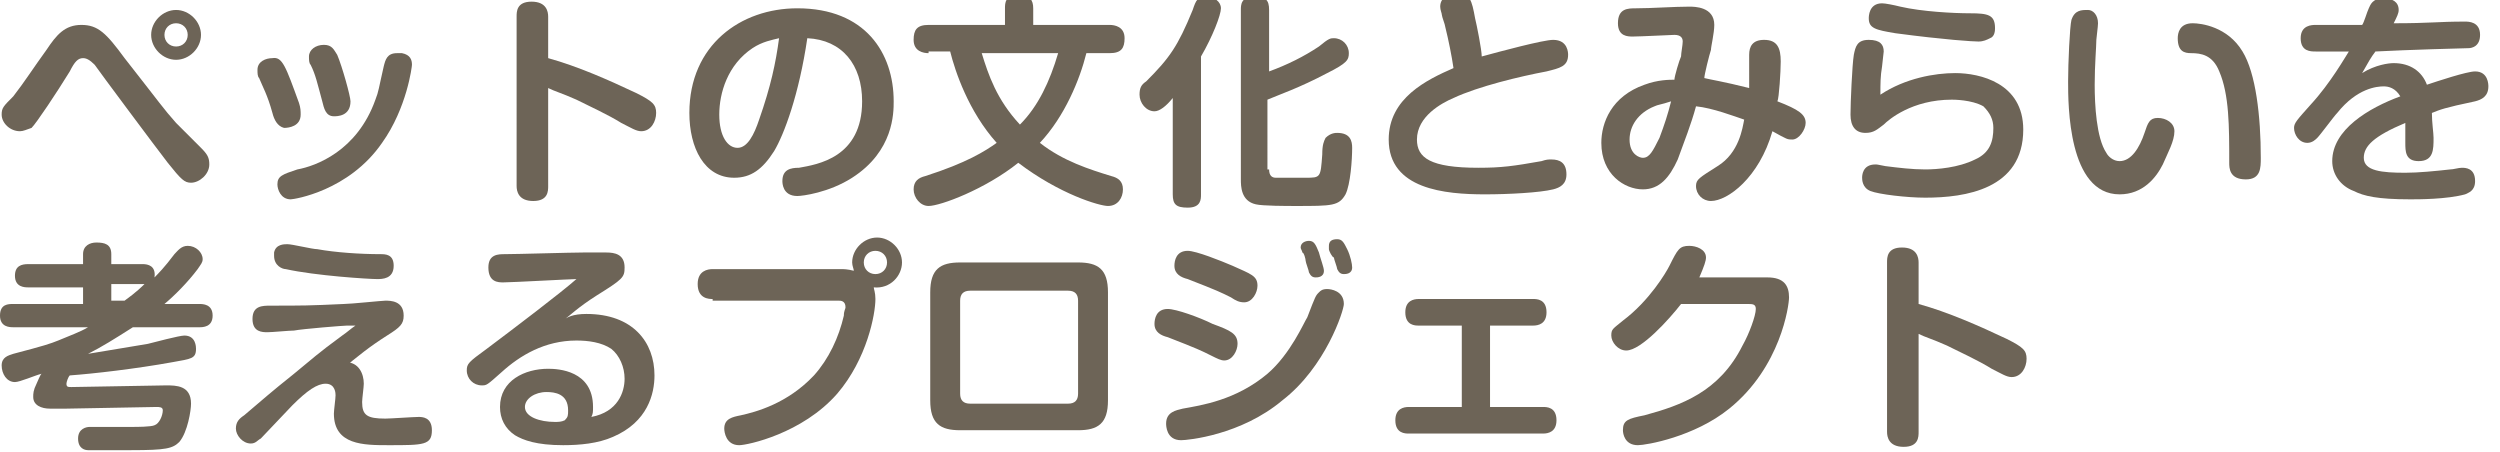
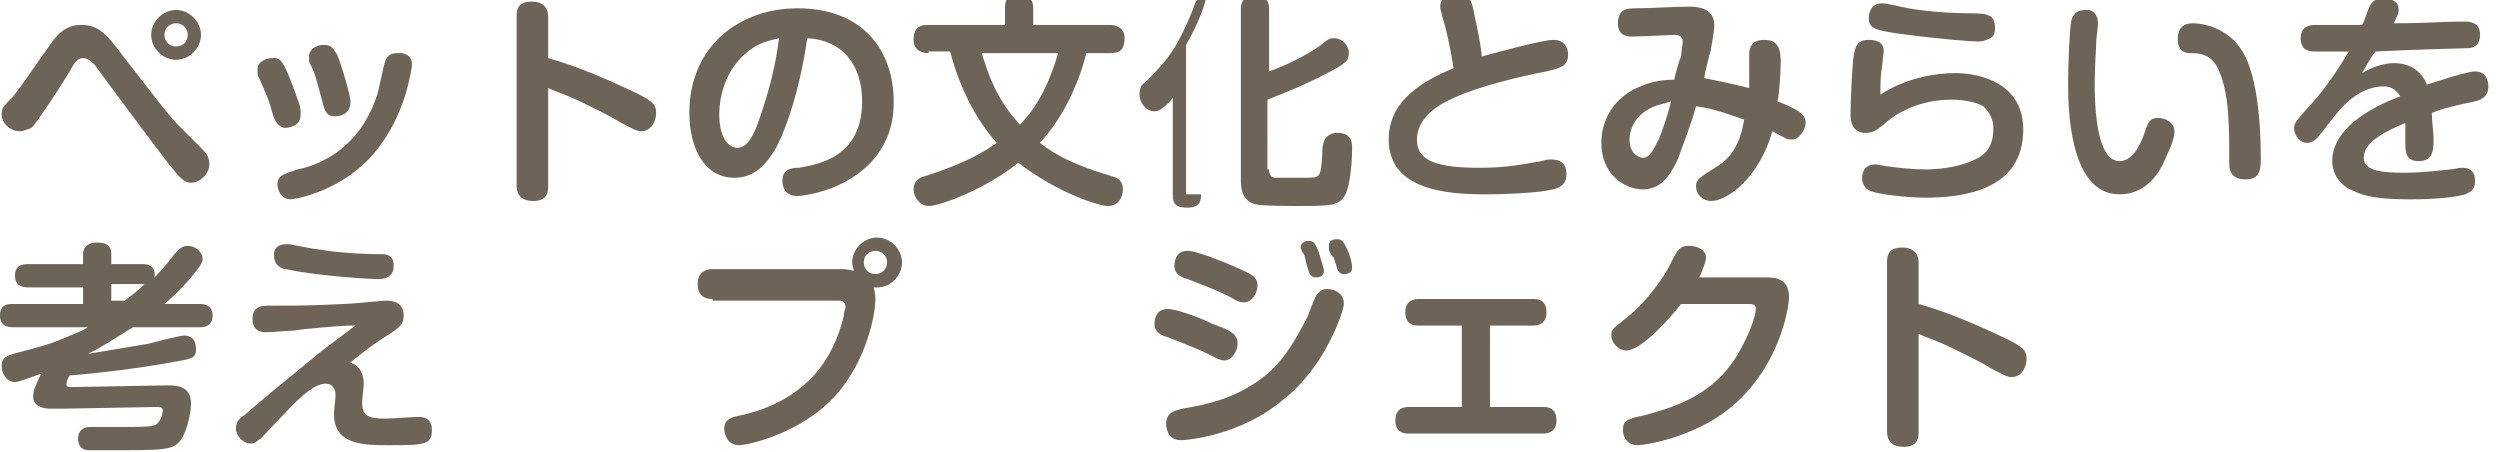
<svg xmlns="http://www.w3.org/2000/svg" version="1.1" id="レイヤー_1" x="0px" y="0px" width="150.5px" height="27.2px" viewBox="0 0 150.5 27.2" style="enable-background:new 0 0 150.5 27.2;" xml:space="preserve">
  <style type="text/css">
	.st0{fill:#6D6457;}
</style>
  <g>
    <g>
      <path class="st0" d="M12.1,8.9c0.4,0.4,0.5,0.6,0.5,1c0,0.6-0.6,1.1-1.1,1.1c-0.4,0-0.6-0.2-1.4-1.2C9.4,8.9,5.9,4.2,5.7,3.9    C5.4,3.6,5.2,3.5,5,3.5c-0.3,0-0.5,0.2-0.8,0.8c-0.8,1.3-2,3.1-2.3,3.4C1.6,7.8,1.4,7.9,1.2,7.9c-0.6,0-1.1-0.5-1.1-1    c0-0.4,0.1-0.5,0.7-1.1C1.5,4.9,2,4.1,2.8,3c0.6-0.9,1.1-1.5,2.1-1.5c1,0,1.5,0.5,2.6,2c2.2,2.8,2.3,3,3.1,3.9L12.1,8.9z     M10.6,3.6c-0.8,0-1.5-0.7-1.5-1.5c0-0.8,0.7-1.5,1.5-1.5c0.8,0,1.5,0.7,1.5,1.5C12.1,2.9,11.4,3.6,10.6,3.6z M10.6,1.4    c-0.4,0-0.7,0.3-0.7,0.7c0,0.4,0.3,0.7,0.7,0.7c0.4,0,0.7-0.3,0.7-0.7C11.3,1.7,11,1.4,10.6,1.4z" />
      <path class="st0" d="M16.4,6.8c-0.3-1.1-0.6-1.6-0.8-2.1c-0.1-0.1-0.1-0.3-0.1-0.5c0-0.5,0.5-0.7,0.9-0.7C17,3.4,17.2,4,18,6.2    c0.1,0.3,0.1,0.5,0.1,0.7c0,0.7-0.7,0.8-1,0.8C16.7,7.6,16.5,7.2,16.4,6.8z M24.8,3.9c0,0.1-0.3,2.6-1.8,4.7    c-2,2.9-5.3,3.4-5.5,3.4c-0.6,0-0.8-0.6-0.8-0.9c0-0.5,0.3-0.6,1.2-0.9C19,10,21.5,9.1,22.6,6c0.2-0.5,0.2-0.7,0.5-2    c0.1-0.4,0.2-0.8,0.8-0.8c0.1,0,0.2,0,0.3,0C24.7,3.3,24.8,3.6,24.8,3.9z M19.4,6.1c-0.3-1.1-0.4-1.6-0.7-2.2    c-0.1-0.1-0.1-0.3-0.1-0.5c0-0.4,0.4-0.7,0.9-0.7c0.5,0,0.6,0.3,0.8,0.6c0.3,0.7,0.8,2.5,0.8,2.8C21.1,7,20.3,7,20.1,7    C19.6,7,19.5,6.5,19.4,6.1z" />
      <path class="st0" d="M33,11.2c0,0.3,0,0.9-0.9,0.9c-0.9,0-1-0.6-1-0.9V1c0-0.3,0-0.9,0.9-0.9s1,0.6,1,0.9v2.5    c1.8,0.5,3.6,1.3,5.3,2.1c1,0.5,1.2,0.7,1.2,1.2c0,0.5-0.3,1.1-0.9,1.1c-0.3,0-0.6-0.2-1.2-0.5c-0.8-0.5-1.9-1-2.7-1.4    c-0.9-0.4-1.3-0.5-1.7-0.7V11.2z" />
      <path class="st0" d="M46.6,9.1c-0.7,1.1-1.4,1.6-2.4,1.6c-1.8,0-2.7-1.8-2.7-3.9c0-4.1,3.1-6.3,6.5-6.3c4.1,0,5.8,2.7,5.8,5.6    c0,0.7,0,3-2.5,4.6c-1.4,0.9-3,1.1-3.3,1.1c-0.9,0-0.9-0.8-0.9-0.9c0-0.7,0.5-0.8,1-0.8c1.1-0.2,3.8-0.6,3.8-4    c0-2.2-1.2-3.7-3.3-3.8C48.1,5.7,47.2,8.1,46.6,9.1z M45.3,2.9c-1.5,1-2,2.7-2,4c0,1.3,0.5,2,1.1,2c0.6,0,1-0.8,1.3-1.7    c0.7-2,1-3.4,1.2-4.9C46.5,2.4,45.9,2.5,45.3,2.9z" />
      <path class="st0" d="M55.9,3.2c-0.3,0-0.9-0.1-0.9-0.8c0-0.6,0.2-0.9,0.9-0.9h4.6v-1c0-0.3,0-0.8,0.8-0.8c0.7,0,0.9,0.3,0.9,0.8v1    h4.6c0.3,0,0.9,0.1,0.9,0.8c0,0.6-0.2,0.9-0.9,0.9h-1.4C65,4.8,64.1,7,62.6,8.6c1.4,1.1,3,1.6,4.3,2c0.4,0.1,0.7,0.3,0.7,0.8    c0,0.5-0.3,1-0.9,1c-0.5,0-2.9-0.7-5.4-2.6c-2,1.6-4.7,2.6-5.4,2.6c-0.5,0-0.9-0.5-0.9-1c0-0.5,0.3-0.7,0.7-0.8    c2.5-0.8,3.6-1.5,4.3-2c-1.7-1.9-2.5-4.3-2.8-5.5H55.9z M59.1,3.2C59.5,4.5,60,6,61.4,7.5c1.1-1.1,1.8-2.6,2.3-4.3H59.1z" />
-       <path class="st0" d="M72.3,11.7c0,0.3,0,0.8-0.8,0.8c-0.7,0-0.9-0.2-0.9-0.8V5.9c-0.4,0.5-0.8,0.8-1.1,0.8c-0.5,0-0.9-0.5-0.9-1    c0-0.4,0.1-0.6,0.4-0.8c1.4-1.4,1.9-2.1,2.8-4.3C72,0,72.1-0.2,72.6-0.2c0.5,0,0.9,0.3,0.9,0.7c0,0.4-0.5,1.7-1.2,2.9V11.7z     M76.4,10.2c0,0.4,0.2,0.5,0.4,0.5h1.8c0.9,0,0.9,0,1-1.4c0-0.6,0.1-0.8,0.2-1C80.1,8,80.4,8,80.5,8c0.8,0,0.9,0.5,0.9,0.9    c0,0.7-0.1,2.2-0.4,2.8c-0.4,0.7-0.8,0.7-3,0.7c-0.5,0-2,0-2.4-0.1c-0.9-0.2-0.9-1.1-0.9-1.5V0.6c0-0.3,0-0.8,0.8-0.8    c0.7,0,0.9,0.2,0.9,0.8v3.7c1.1-0.4,2.1-0.9,3-1.5c0.6-0.5,0.7-0.5,0.9-0.5c0.5,0,0.9,0.4,0.9,0.9c0,0.4-0.1,0.6-1.3,1.2    c-1.7,0.9-2.9,1.3-3.6,1.6V10.2z" />
+       <path class="st0" d="M72.3,11.7c0,0.3,0,0.8-0.8,0.8c-0.7,0-0.9-0.2-0.9-0.8V5.9c-0.4,0.5-0.8,0.8-1.1,0.8c-0.5,0-0.9-0.5-0.9-1    c0-0.4,0.1-0.6,0.4-0.8c1.4-1.4,1.9-2.1,2.8-4.3C72,0,72.1-0.2,72.6-0.2c0,0.4-0.5,1.7-1.2,2.9V11.7z     M76.4,10.2c0,0.4,0.2,0.5,0.4,0.5h1.8c0.9,0,0.9,0,1-1.4c0-0.6,0.1-0.8,0.2-1C80.1,8,80.4,8,80.5,8c0.8,0,0.9,0.5,0.9,0.9    c0,0.7-0.1,2.2-0.4,2.8c-0.4,0.7-0.8,0.7-3,0.7c-0.5,0-2,0-2.4-0.1c-0.9-0.2-0.9-1.1-0.9-1.5V0.6c0-0.3,0-0.8,0.8-0.8    c0.7,0,0.9,0.2,0.9,0.8v3.7c1.1-0.4,2.1-0.9,3-1.5c0.6-0.5,0.7-0.5,0.9-0.5c0.5,0,0.9,0.4,0.9,0.9c0,0.4-0.1,0.6-1.3,1.2    c-1.7,0.9-2.9,1.3-3.6,1.6V10.2z" />
      <path class="st0" d="M93.5,2.4c0.9,0,0.9,0.8,0.9,0.9c0,0.7-0.5,0.8-1.3,1c-1.6,0.3-4.1,0.9-5.6,1.6c-0.7,0.3-2.2,1.1-2.2,2.5    c0,1.1,0.8,1.7,3.7,1.7c1.4,0,2.1-0.1,3.8-0.4c0.3-0.1,0.4-0.1,0.6-0.1c0.5,0,0.9,0.2,0.9,0.9c0,0.6-0.4,0.8-0.8,0.9    c-0.8,0.2-2.7,0.3-4.1,0.3c-2.4,0-5.8-0.3-5.8-3.3c0-2.5,2.3-3.6,3.9-4.3c-0.1-0.7-0.3-1.7-0.5-2.5c0-0.1-0.2-0.6-0.2-0.7    c0-0.1-0.1-0.3-0.1-0.5c0-0.6,0.6-0.8,1-0.8c0.8,0,0.9,0.4,1.1,1.5c0.1,0.4,0.4,1.9,0.4,2.3C90.3,3.1,92.9,2.4,93.5,2.4z" />
      <path class="st0" d="M105.3,3.3c0-0.5,0.2-0.9,0.9-0.9c0.8,0,1,0.5,1,1.3c0,0.6-0.1,2.2-0.2,2.4c1.3,0.5,1.7,0.8,1.7,1.3    c0,0.4-0.4,1-0.8,1c-0.3,0-0.3,0-1.2-0.5c-0.8,2.8-2.7,4.2-3.7,4.2c-0.5,0-0.9-0.4-0.9-0.9c0-0.4,0.2-0.5,1.3-1.2    c1.3-0.8,1.5-2.3,1.6-2.8c-0.6-0.2-1.9-0.7-2.9-0.8c-0.3,1.1-0.7,2.1-1.1,3.2c-0.5,1.1-1.1,1.8-2.1,1.8c-1.1,0-2.5-0.9-2.5-2.8    c0-1.2,0.6-2.8,2.6-3.5c0.8-0.3,1.5-0.3,1.8-0.3c0-0.2,0.3-1.2,0.4-1.4c0-0.2,0.1-0.7,0.1-0.9c0-0.2-0.1-0.4-0.5-0.4    c-0.1,0-2.1,0.1-2.5,0.1c-0.3,0-0.9,0-0.9-0.8c0-0.9,0.6-0.9,1.1-0.9c0.9,0,2.3-0.1,3.2-0.1c0.3,0,1.5,0,1.5,1.1    c0,0.5-0.2,1.3-0.2,1.5c-0.1,0.3-0.4,1.5-0.4,1.7c0.4,0.1,1.1,0.2,2.7,0.6C105.3,4.7,105.3,4.6,105.3,3.3z M99.6,6.4    c-1,0.4-1.5,1.2-1.5,2c0,0.9,0.6,1.1,0.8,1.1c0.4,0,0.6-0.4,1-1.2c0.3-0.8,0.5-1.4,0.7-2.2C100,6.3,99.8,6.3,99.6,6.4z" />
      <path class="st0" d="M117.7,4.4c1.5,0,4.1,0.6,4.1,3.4c0,3.6-3.5,4.1-5.9,4.1c-1.1,0-2.8-0.2-3.3-0.4c-0.5-0.2-0.5-0.7-0.5-0.8    c0-0.1,0-0.8,0.8-0.8c0.1,0,0.1,0,0.6,0.1c0.8,0.1,1.6,0.2,2.4,0.2c0.7,0,2-0.1,3-0.6c0.9-0.4,1.1-1.1,1.1-1.9    c0-0.5-0.2-0.9-0.6-1.3C118.7,6,117.6,6,117.5,6c-2.4,0-3.8,1.2-4.1,1.5C113,7.8,112.8,8,112.3,8c-0.6,0-0.9-0.4-0.9-1.1    c0-0.7,0.1-3,0.2-3.6c0.1-0.5,0.2-0.9,0.9-0.9c0.7,0,0.9,0.3,0.9,0.7c0,0.1-0.1,0.8-0.1,0.9c-0.1,0.6-0.1,1-0.1,1.7    C114.7,4.7,116.5,4.4,117.7,4.4z M119.8,2.3c-0.2,0.1-0.4,0.2-0.7,0.2c-0.3,0-2-0.1-5-0.5c-1.2-0.2-1.6-0.3-1.6-0.9    c0-0.1,0-0.9,0.8-0.9c0.2,0,0.7,0.1,1.1,0.2c1.3,0.3,3.2,0.4,4.2,0.4c1.1,0,1.5,0.1,1.5,0.9C120.1,1.8,120.1,2.2,119.8,2.3z" />
      <path class="st0" d="M126.3,1.4c0,0.2-0.1,0.9-0.1,1c0,0.4-0.1,1.5-0.1,2.7c0,1.2,0.1,3.2,0.7,4.1c0.1,0.2,0.4,0.5,0.8,0.5    c0.7,0,1.2-0.8,1.5-1.7c0.2-0.6,0.3-0.9,0.8-0.9c0.5,0,1,0.3,1,0.8c0,0.6-0.4,1.3-0.7,2c-0.4,0.8-1.2,1.8-2.6,1.8    c-3.1,0-3.1-5.4-3.1-6.8c0-1.1,0.1-3.3,0.2-3.7c0.2-0.6,0.6-0.6,1-0.6C126,0.6,126.3,0.9,126.3,1.4z M134.2,9.8    c0-2.2,0-4.1-0.6-5.5c-0.4-1-1.1-1.1-1.7-1.1c-0.4,0-0.8-0.1-0.8-0.9c0-0.3,0.1-0.9,0.9-0.9c0.5,0,2.1,0.2,3,1.7    c0.8,1.3,1.1,3.9,1.1,6.4c0,0.6,0,1.3-0.9,1.3C134.2,10.8,134.2,10.1,134.2,9.8z" />
      <path class="st0" d="M148.4,1.3c0.2,0,0.9,0,0.9,0.8c0,0.7-0.5,0.8-0.7,0.8c-0.2,0-3.7,0.1-5.6,0.2c-0.3,0.4-0.4,0.6-0.8,1.3    c0.8-0.5,1.6-0.6,1.9-0.6c1,0,1.7,0.5,2,1.3c0.6-0.2,2.4-0.8,2.9-0.8c0.8,0,0.8,0.8,0.8,0.9c0,0.6-0.4,0.8-0.8,0.9    c-1.9,0.4-2.1,0.5-2.6,0.7c0,0.6,0.1,1.2,0.1,1.5c0,0.7,0,1.4-0.9,1.4c-0.8,0-0.8-0.6-0.8-1.1c0-0.2,0-1.1,0-1.2    c-1.9,0.8-2.5,1.4-2.5,2.1c0,0.8,1.1,0.9,2.5,0.9c0.8,0,1.8-0.1,2.7-0.2c0.2,0,0.5-0.1,0.7-0.1c0.2,0,0.8,0,0.8,0.8    c0,0.6-0.4,0.7-0.6,0.8c-1.1,0.3-2.8,0.3-3.3,0.3c-2,0-2.8-0.2-3.4-0.5c-0.8-0.3-1.3-1-1.3-1.8c0-1.9,2.2-3.2,4.1-3.9    c-0.3-0.5-0.7-0.6-1-0.6c-0.4,0-1.6,0.1-2.8,1.6c-0.2,0.2-1,1.3-1.2,1.5c-0.1,0.1-0.3,0.3-0.6,0.3c-0.5,0-0.8-0.5-0.8-0.9    c0-0.3,0.2-0.5,1-1.4c1.2-1.3,2.1-2.9,2.3-3.2c-0.3,0-1.7,0-2,0c-0.3,0-0.9,0-0.9-0.8c0-0.8,0.7-0.8,0.9-0.8c0.9,0,1.9,0,2.8,0    c0.1-0.1,0.3-0.8,0.4-1c0.1-0.2,0.2-0.6,0.9-0.6c0.5,0,0.9,0.2,0.9,0.7c0,0.2-0.1,0.4-0.3,0.8C146.4,1.4,146.7,1.3,148.4,1.3    L148.4,1.3z" />
      <path class="st0" d="M10,23.2c0.6,0,1.5,0,1.5,1.1c0,0.4-0.2,1.7-0.7,2.3c-0.4,0.4-0.8,0.5-2.9,0.5c-0.4,0-2.3,0-2.6,0    c-0.2,0-0.6-0.1-0.6-0.7c0-0.6,0.5-0.7,0.7-0.7c0.4,0,2.2,0,2.6,0c0.2,0,1.1,0,1.3-0.1c0.3-0.1,0.5-0.6,0.5-0.9    c0-0.2-0.2-0.2-0.4-0.2l-5.4,0.1c-0.5,0-0.9,0-1,0C2.5,24.6,2,24.4,2,23.9c0-0.2,0-0.4,0.2-0.8c0.1-0.2,0.2-0.5,0.3-0.6    c-0.4,0.1-1.3,0.5-1.6,0.5c-0.5,0-0.8-0.5-0.8-1c0-0.5,0.4-0.6,0.7-0.7c1.9-0.5,2.2-0.6,2.7-0.8c0.7-0.3,1.3-0.5,1.8-0.8H0.8    c-0.2,0-0.8,0-0.8-0.7c0-0.7,0.5-0.7,0.8-0.7h4.2v-1H1.7c-0.2,0-0.8,0-0.8-0.7c0-0.6,0.4-0.7,0.8-0.7h3.3v-0.6    c0-0.5,0.4-0.7,0.8-0.7c0.5,0,0.9,0.1,0.9,0.7v0.6h1.9c0.3,0,0.8,0.1,0.7,0.8c0.2-0.2,0.6-0.6,1.2-1.4c0.2-0.2,0.4-0.5,0.8-0.5    c0.5,0,0.9,0.4,0.9,0.8c0,0.2-0.1,0.3-0.3,0.6c-0.6,0.8-1.4,1.6-2,2.1H12c0.2,0,0.8,0,0.8,0.7c0,0.7-0.6,0.7-0.8,0.7H8    c-1.1,0.7-1.9,1.2-2.7,1.6c1.2-0.2,2.4-0.4,3.6-0.6c0.4-0.1,1.9-0.5,2.2-0.5c0.7,0,0.7,0.7,0.7,0.8c0,0.6-0.3,0.6-1.4,0.8    c-2.2,0.4-4.8,0.7-6.2,0.8C4.1,22.7,4,23,4,23.1c0,0.2,0.1,0.2,0.3,0.2L10,23.2z M7.5,18.1c0.7-0.5,1.1-0.9,1.2-1    c-0.1,0-0.1,0-0.2,0H6.7v1H7.5z" />
      <path class="st0" d="M20.8,21.8c0.8,0,1.1,0.7,1.1,1.3c0,0.2-0.1,0.9-0.1,1.1c0,0.8,0.3,1,1.4,1c0.3,0,1.7-0.1,2-0.1    c0.2,0,0.8,0,0.8,0.8c0,0.9-0.5,0.9-2.6,0.9c-1.5,0-3.3,0-3.3-1.9c0-0.2,0.1-0.9,0.1-1.1c0-0.1,0-0.7-0.6-0.7    c-0.5,0-1.1,0.4-2,1.3c-0.3,0.3-1.6,1.7-1.9,2c-0.2,0.1-0.3,0.3-0.6,0.3c-0.5,0-0.9-0.5-0.9-0.9c0-0.4,0.2-0.6,0.5-0.8    c1.3-1.1,1.5-1.3,3-2.5c1.1-0.9,1.4-1.2,2.9-2.3c0.3-0.2,0.5-0.4,0.8-0.6c-0.2,0-0.2,0-0.5,0c-0.2,0-2.7,0.2-3.2,0.3    c-0.3,0-1.3,0.1-1.6,0.1c-0.3,0-0.9,0-0.9-0.8c0-0.8,0.6-0.8,1.1-0.8c1.9,0,2.3,0,4.4-0.1c0.4,0,2.3-0.2,2.5-0.2    c0.3,0,1.1,0,1.1,0.9c0,0.5-0.2,0.7-1,1.2c-1.1,0.7-1.7,1.2-2.8,2.1C20.5,21.9,20.6,21.8,20.8,21.8z M17.3,14.7    c0.3,0,1.5,0.3,1.8,0.3c1.1,0.2,2.6,0.3,3.8,0.3c0.3,0,0.8,0,0.8,0.7c0,0.8-0.7,0.8-1,0.8c-0.5,0-3.7-0.2-5.5-0.6    c-0.2,0-0.7-0.2-0.7-0.8c0-0.1,0-0.1,0-0.2C16.6,14.7,17.1,14.7,17.3,14.7z" />
-       <path class="st0" d="M35.3,18.9c2.8,0,4.1,1.7,4.1,3.7c0,1.1-0.4,2.8-2.5,3.7c-0.9,0.4-2,0.5-3,0.5c-1.6,0-2.4-0.3-2.9-0.6    c-0.6-0.4-0.9-1-0.9-1.7c0-1.6,1.5-2.3,2.9-2.3c0.6,0,2.7,0.1,2.7,2.3c0,0.3,0,0.4-0.1,0.6c1.6-0.3,2-1.5,2-2.3    c0-0.7-0.3-1.4-0.8-1.8c-0.6-0.4-1.4-0.5-2.1-0.5c-1.9,0-3.4,0.9-4.5,1.9c-0.9,0.8-0.9,0.8-1.2,0.8c-0.5,0-0.9-0.4-0.9-0.9    c0-0.4,0.1-0.5,1.2-1.3c1.6-1.2,4.5-3.4,5.4-4.2c-0.3,0-3.9,0.2-4.4,0.2c-0.3,0-0.9,0-0.9-0.9c0-0.8,0.6-0.8,1-0.8    c0.7,0,4-0.1,4.7-0.1c0.1,0,1,0,1.4,0c0.5,0,1.1,0.1,1.1,0.9c0,0.6-0.1,0.7-1.7,1.7c-1.1,0.7-1.6,1.2-2,1.5    C34.1,19.1,34.5,18.9,35.3,18.9z M34.2,24.7c0-1-0.8-1.1-1.3-1.1c-0.7,0-1.3,0.4-1.3,0.9c0,0.6,0.9,0.9,1.8,0.9    c0.2,0,0.4,0,0.6-0.1C34.2,25.1,34.2,25,34.2,24.7z" />
      <path class="st0" d="M42.9,18c-0.2,0-0.9,0-0.9-0.9c0-0.8,0.6-0.9,0.9-0.9h7.7c0.2,0,0.4,0,0.8,0.1c0-0.1-0.1-0.3-0.1-0.5    c0-0.8,0.7-1.5,1.5-1.5c0.8,0,1.5,0.7,1.5,1.5c0,0.8-0.7,1.6-1.7,1.5c0,0.1,0.1,0.3,0.1,0.7c0,0.9-0.5,3.6-2.3,5.7    c-2.1,2.4-5.4,3.1-5.9,3.1c-0.8,0-0.9-0.8-0.9-1c0-0.6,0.5-0.7,1-0.8c0.9-0.2,2.8-0.7,4.4-2.4c0.9-1,1.5-2.3,1.8-3.6    c0-0.3,0.1-0.4,0.1-0.5c0-0.4-0.3-0.4-0.4-0.4H42.9z M52.7,15.1c-0.4,0-0.7,0.3-0.7,0.7c0,0.4,0.3,0.7,0.7,0.7    c0.4,0,0.7-0.3,0.7-0.7C53.4,15.4,53.1,15.1,52.7,15.1z" />
-       <path class="st0" d="M64.9,15.8c1.2,0,1.8,0.4,1.8,1.8v6.5c0,1.4-0.6,1.8-1.8,1.8h-7.1c-1.2,0-1.8-0.4-1.8-1.8v-6.5    c0-1.4,0.6-1.8,1.8-1.8H64.9z M58.4,17.5c-0.4,0-0.6,0.2-0.6,0.6v5.6c0,0.4,0.2,0.6,0.6,0.6h5.9c0.4,0,0.6-0.2,0.6-0.6v-5.6    c0-0.4-0.2-0.6-0.6-0.6H58.4z" />
      <path class="st0" d="M72.9,21.4c-0.6-0.3-0.8-0.4-2.6-1.1c-0.4-0.1-0.8-0.3-0.8-0.8c0-0.3,0.1-0.9,0.8-0.9c0.5,0,1.9,0.5,2.7,0.9    c1.1,0.4,1.5,0.6,1.5,1.2c0,0.4-0.3,1-0.8,1C73.5,21.7,73.3,21.6,72.9,21.4z M80.9,18.3c0,0.4-1.1,3.8-3.7,5.8    c-2.5,2.1-5.7,2.4-6.1,2.4c-0.9,0-0.9-0.9-0.9-1c0-0.7,0.6-0.8,1-0.9c1.1-0.2,3.2-0.5,5.1-2.1c1.4-1.2,2.2-3.1,2.4-3.4    c0.5-1.3,0.5-1.3,0.7-1.5c0.1-0.1,0.2-0.2,0.5-0.2C80.1,17.4,80.9,17.5,80.9,18.3z M74.1,17.9c-0.6-0.3-0.8-0.4-2.6-1.1    c-0.4-0.1-0.8-0.3-0.8-0.8c0-0.3,0.1-0.9,0.8-0.9c0.5,0,2,0.6,2.7,0.9c1.1,0.5,1.5,0.6,1.5,1.2c0,0.4-0.3,1-0.8,1    C74.6,18.2,74.4,18.1,74.1,17.9z M78.4,15.2c0-0.1-0.1-0.2-0.1-0.3c0-0.3,0.3-0.4,0.5-0.4c0.3,0,0.4,0.2,0.6,0.7    c0.1,0.4,0.3,0.9,0.3,1.1c0,0.4-0.4,0.4-0.5,0.4c-0.2,0-0.3-0.1-0.4-0.3c0-0.1-0.2-0.6-0.2-0.7C78.6,15.6,78.5,15.2,78.4,15.2z     M80,15c0-0.1,0-0.1,0-0.2c0-0.3,0.2-0.4,0.5-0.4c0.3,0,0.4,0.2,0.6,0.6c0.2,0.4,0.3,0.9,0.3,1.1c0,0.4-0.4,0.4-0.5,0.4    c-0.2,0-0.3-0.1-0.4-0.3c0-0.1-0.2-0.6-0.2-0.7C80.2,15.5,80,15.1,80,15z" />
      <path class="st0" d="M92.9,24.5c0.2,0,0.8,0,0.8,0.8c0,0.7-0.5,0.8-0.8,0.8h-8.1c-0.2,0-0.8,0-0.8-0.8c0-0.7,0.5-0.8,0.8-0.8H88    v-4.9h-2.6c-0.2,0-0.8,0-0.8-0.8c0-0.7,0.5-0.8,0.8-0.8h6.9c0.2,0,0.8,0,0.8,0.8c0,0.7-0.5,0.8-0.8,0.8h-2.6v4.9H92.9z" />
      <path class="st0" d="M106.4,16.7c1,0,1.3,0.5,1.3,1.2c0,0.5-0.5,4.2-3.6,6.7c-2.1,1.7-5,2.2-5.5,2.2c-0.8,0-0.9-0.7-0.9-0.9    c0-0.6,0.3-0.7,1.3-0.9c2.2-0.6,4.5-1.4,5.9-4.2c0.4-0.7,0.8-1.8,0.8-2.2c0-0.3-0.2-0.3-0.5-0.3h-4c-0.7,0.9-2.4,2.8-3.3,2.8    c-0.5,0-0.9-0.5-0.9-0.9c0-0.4,0.1-0.4,0.7-0.9c1.6-1.2,2.6-2.9,2.8-3.3c0.5-1,0.6-1.2,1.2-1.2c0.4,0,1,0.2,1,0.7    c0,0.2-0.1,0.5-0.4,1.2H106.4z" />
      <path class="st0" d="M115.5,26c0,0.3,0,0.9-0.9,0.9c-0.9,0-1-0.6-1-0.9V15.8c0-0.3,0-0.9,0.9-0.9s1,0.6,1,0.9v2.5    c1.8,0.5,3.6,1.3,5.3,2.1c1,0.5,1.2,0.7,1.2,1.2c0,0.5-0.3,1.1-0.9,1.1c-0.3,0-0.6-0.2-1.2-0.5c-0.8-0.5-1.9-1-2.7-1.4    c-0.9-0.4-1.3-0.5-1.7-0.7V26z" />
    </g>
  </g>
</svg>